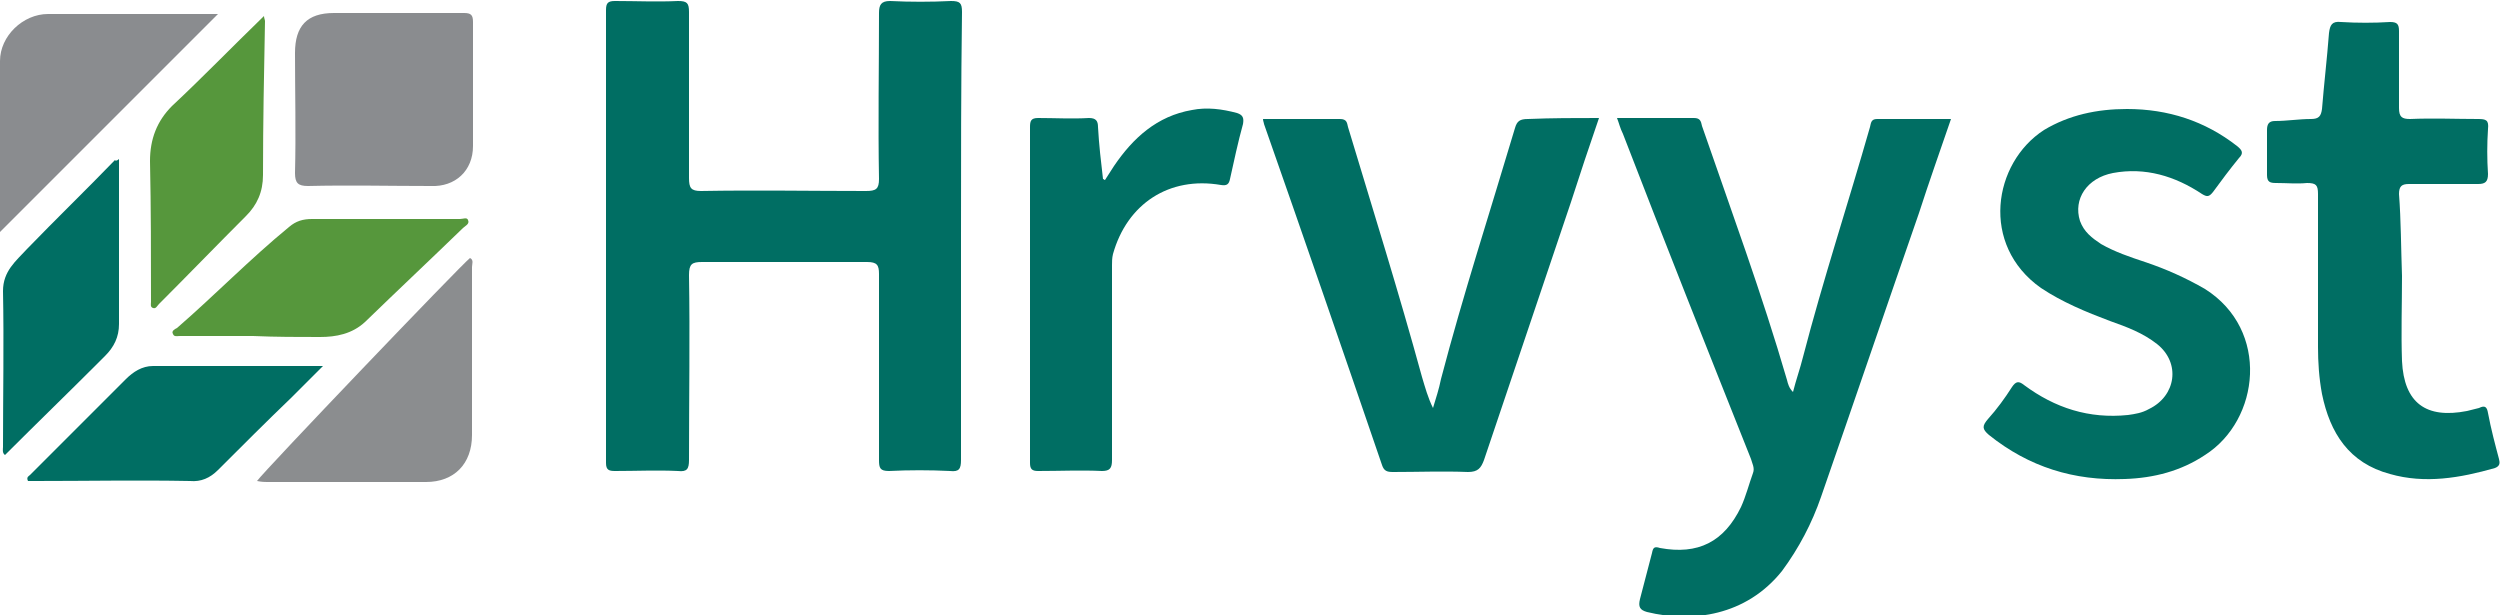
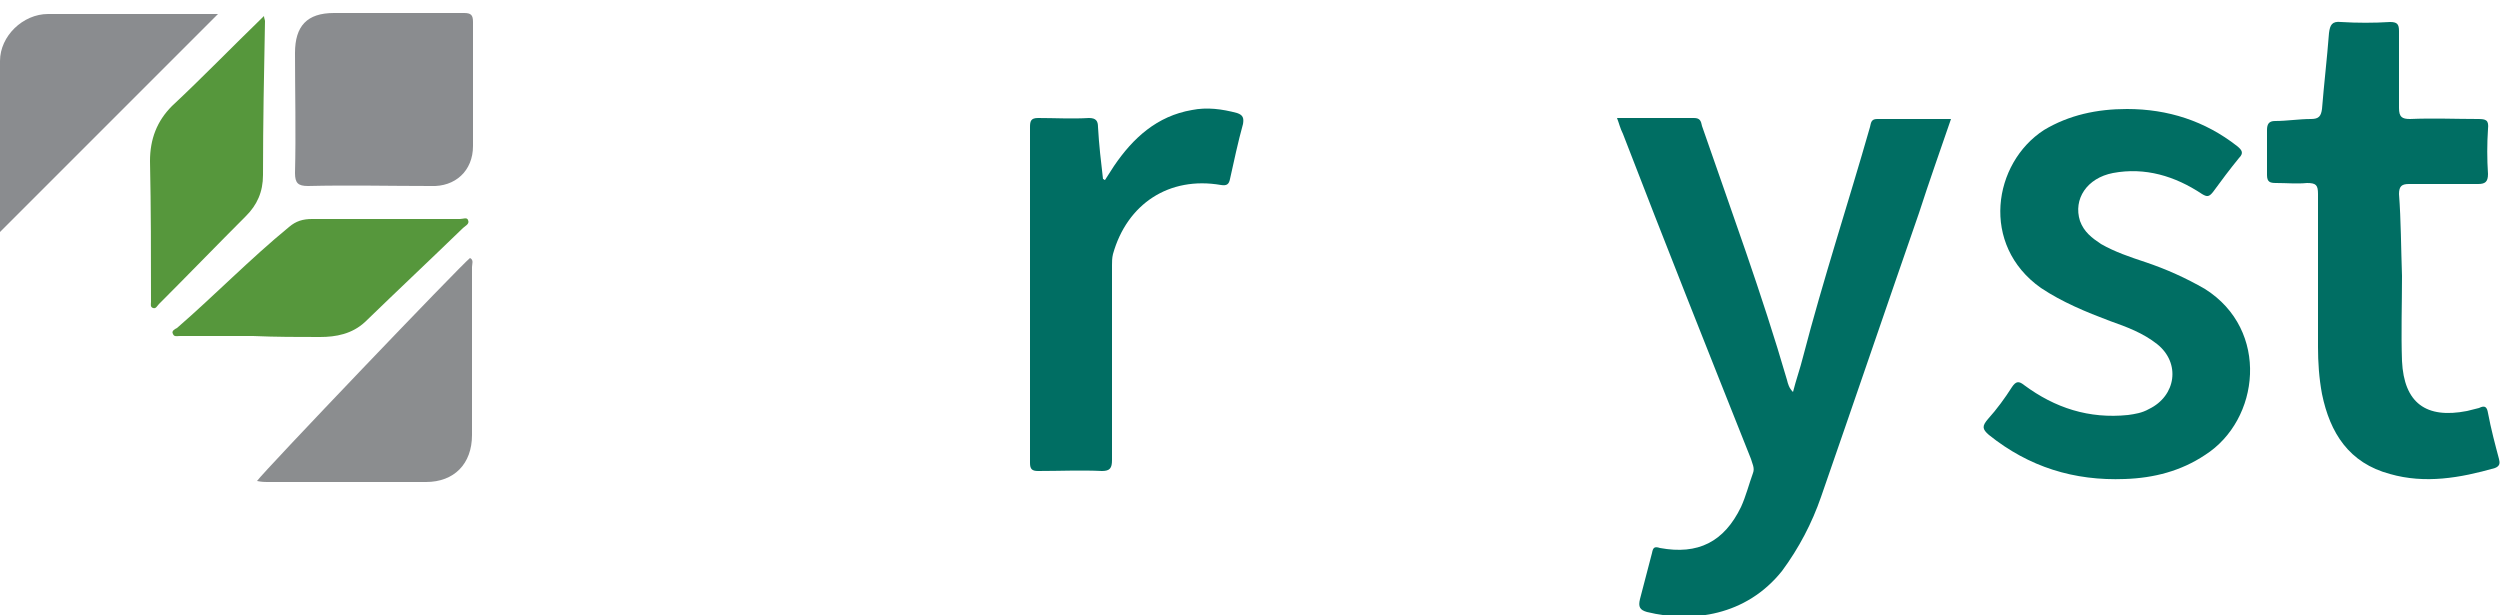
<svg xmlns="http://www.w3.org/2000/svg" version="1.1" id="Layer_1" x="0px" y="0px" viewBox="0 0 250 61.5" style="enable-background:new 0 0 250 61.5;" xml:space="preserve">
  <style type="text/css">
	.st0{fill:#006E63;}
	.st1{fill:#8A8C8F;}
	.st2{fill:#8B8D8F;}
	.st3{fill:#56973C;}
</style>
  <g>
-     <path class="st0" d="M96.1,23.6c0,7.5,0,14.9,0,22.4c0,0.9-0.2,1.2-1.1,1.1c-2-0.1-4.1-0.1-6.1,0c-0.9,0-1-0.3-1-1.1   c0-6.2,0-12.4,0-18.6c0-0.9-0.2-1.2-1.2-1.2c-5.5,0-11,0-16.5,0c-1,0-1.3,0.2-1.3,1.3c0.1,6.2,0,12.3,0,18.5c0,0.9-0.2,1.2-1.1,1.1   c-2.1-0.1-4.2,0-6.3,0c-0.6,0-0.9-0.1-0.9-0.8c0-15.1,0-30.2,0-45.3c0-0.7,0.2-0.9,0.9-0.9c2.1,0,4.2,0.1,6.3,0   c0.9,0,1.1,0.2,1.1,1.1c0,5.5,0,11.1,0,16.6c0,1,0.2,1.3,1.2,1.3c5.5-0.1,11,0,16.5,0c1,0,1.3-0.2,1.3-1.2c-0.1-5.5,0-11.1,0-16.6   c0-0.8,0.2-1.2,1.1-1.2c2,0.1,4.1,0.1,6.1,0c0.9,0,1.1,0.2,1.1,1.1C96.1,8.6,96.1,16.1,96.1,23.6z" />
    <path class="st0" d="M161.7,11.8c2.6,0,5.2,0,7.7,0c0.6,0,0.7,0.3,0.8,0.8c2.9,8.4,6,16.8,8.5,25.4c0.1,0.4,0.2,0.8,0.6,1.2   c0.3-1.2,0.7-2.3,1-3.5c2-7.7,4.5-15.3,6.7-23c0.1-0.4,0.1-0.8,0.7-0.8c2.4,0,4.8,0,7.4,0c-1.1,3.2-2.2,6.3-3.2,9.4   c-3.3,9.5-6.5,18.9-9.8,28.4c-0.9,2.6-2.2,5.1-3.9,7.4c-3.6,4.5-9,5.2-13.5,4.1c-0.7-0.2-0.9-0.5-0.7-1.3c0.4-1.5,0.8-3.1,1.2-4.6   c0.1-0.5,0.2-0.7,0.8-0.5c3.8,0.7,6.4-0.6,8.1-4.1c0.5-1.1,0.8-2.3,1.2-3.4c0.2-0.5-0.1-1-0.2-1.4c-4.3-10.8-8.6-21.6-12.8-32.5   C162,12.8,161.9,12.3,161.7,11.8z" />
    <path class="st0" d="M212.7,10.9c4.1,0,7.8,1.2,11,3.7c0.5,0.4,0.7,0.7,0.2,1.2c-0.9,1.1-1.8,2.3-2.6,3.4c-0.4,0.5-0.6,0.5-1.1,0.2   c-2.7-1.8-5.7-2.7-8.9-2.1c-2.6,0.5-4,2.6-3.3,4.8c0.4,1.1,1.2,1.7,2.1,2.3c1.4,0.8,2.9,1.3,4.4,1.8c2.1,0.7,4.1,1.6,6,2.7   c6.5,4.1,5.5,13.1,0,16.6c-2.4,1.6-5.1,2.3-8,2.4c-5.1,0.2-9.6-1.2-13.6-4.4c-0.7-0.6-0.7-0.9-0.1-1.6c0.9-1,1.7-2.1,2.4-3.2   c0.4-0.6,0.7-0.6,1.2-0.2c3.1,2.3,6.5,3.4,10.4,3c0.7-0.1,1.4-0.2,2.1-0.6c2.7-1.3,3.2-4.6,0.8-6.5c-1.4-1.1-3-1.7-4.7-2.3   c-2.4-0.9-4.8-1.9-6.9-3.3c-6.1-4.3-4.8-12.5,0.3-15.8C206.9,11.5,209.7,10.9,212.7,10.9z" />
-     <path class="st0" d="M159.9,11.8c-1,2.9-1.9,5.6-2.8,8.4c-2.9,8.6-5.8,17.2-8.7,25.8c-0.3,0.8-0.6,1.2-1.6,1.2c-2.5-0.1-5,0-7.5,0   c-0.6,0-0.9-0.1-1.1-0.7c-3.9-11.4-7.8-22.7-11.8-34.1c0-0.1-0.1-0.3-0.1-0.5c2.6,0,5.1,0,7.7,0c0.7,0,0.7,0.4,0.8,0.8   c2.5,8.3,5.1,16.6,7.4,25c0.3,1,0.6,2.1,1.1,3.1c0.3-1,0.6-1.9,0.8-2.9c2.2-8.4,4.9-16.7,7.4-25.1c0.2-0.7,0.5-0.9,1.3-0.9   C155.2,11.8,157.5,11.8,159.9,11.8z" />
    <path class="st0" d="M240.2,27.6c0,2.8-0.1,5.7,0,8.5c0.2,4.2,2.4,5.8,6.5,5c0.4-0.1,0.8-0.2,1.2-0.3c0.6-0.3,0.8-0.1,0.9,0.5   c0.3,1.6,0.7,3.1,1.1,4.6c0.1,0.4,0.1,0.7-0.4,0.9c-3.5,1-7,1.6-10.5,0.6c-4.1-1.1-6-4.1-6.8-8c-0.3-1.6-0.4-3.2-0.4-4.7   c0-5.1,0-10.2,0-15.3c0-0.9-0.2-1.1-1.1-1.1c-1,0.1-2,0-3.1,0c-0.6,0-0.9-0.1-0.9-0.8c0-1.5,0-3,0-4.5c0-0.6,0.2-0.9,0.8-0.9   c1.2,0,2.4-0.2,3.6-0.2c0.8,0,1-0.3,1.1-1c0.2-2.5,0.5-5,0.7-7.6c0.1-0.8,0.3-1.2,1.2-1.1c1.6,0.1,3.3,0.1,4.9,0   c0.7,0,0.9,0.2,0.9,0.9c0,2.6,0,5.2,0,7.7c0,0.9,0.3,1.1,1.1,1.1c2.3-0.1,4.6,0,6.8,0c0.8,0,1.1,0.1,1,1c-0.1,1.5-0.1,3,0,4.5   c0,0.8-0.3,1-1,1c-2.3,0-4.6,0-6.9,0c-0.7,0-1,0.2-1,1C240.1,22,240.1,24.8,240.2,27.6C240.1,27.6,240.1,27.6,240.2,27.6z" />
    <path class="st0" d="M110.5,18c0.3-0.5,0.6-0.9,0.9-1.4c1.9-2.8,4.3-5,7.8-5.6c1.5-0.3,3-0.1,4.5,0.3c0.6,0.2,0.7,0.5,0.6,1.1   c-0.5,1.8-0.9,3.7-1.3,5.5c-0.1,0.5-0.3,0.7-0.9,0.6c-5.2-0.9-9.4,1.9-10.8,6.9c-0.1,0.4-0.1,0.8-0.1,1.1c0,6.5,0,13,0,19.5   c0,0.8-0.2,1.1-1,1.1c-2.1-0.1-4.2,0-6.4,0c-0.6,0-0.8-0.2-0.8-0.8c0-11.2,0-22.4,0-33.6c0-0.6,0.1-0.9,0.8-0.9   c1.7,0,3.4,0.1,5.1,0c0.7,0,0.9,0.3,0.9,0.9c0.1,1.8,0.3,3.5,0.5,5.2C110.4,17.9,110.4,18,110.5,18z" />
    <path class="st1" d="M39.6,1.3c2.3,0,4.5,0,6.8,0c0.7,0,0.9,0.2,0.9,0.9c0,4.1,0,8.2,0,12.4c0,2.5-1.8,4.1-4.2,4   c-4.1,0-8.2-0.1-12.3,0c-1,0-1.3-0.3-1.3-1.3c0.1-4,0-8,0-12c0-2.7,1.2-4,3.9-4c1,0,2,0,3.1,0C37.6,1.3,38.6,1.3,39.6,1.3   C39.6,1.3,39.6,1.3,39.6,1.3z" />
    <path class="st2" d="M25.7,48.1c0.7-1,20.4-21.6,21.3-22.3c0.4,0.2,0.2,0.6,0.2,0.9c0,5.6,0,11.2,0,16.8c0,2.9-1.8,4.7-4.6,4.7   c-5.3,0-10.6,0-15.9,0C26.5,48.2,26.2,48.2,25.7,48.1z" />
    <path class="st1" d="M0,23.2c0-2.1,0-4.1,0-6.1c0-3.7,0-7.3,0-11c0-2.5,2.3-4.7,4.8-4.7c5.8,0,11.5,0,17,0   C14.7,8.5,7.4,15.8,0,23.2z" />
-     <path class="st0" d="M11.9,15.9c0,5.6,0,11,0,16.5c0,1.3-0.5,2.3-1.4,3.2c-0.2,0.2-0.4,0.4-0.6,0.6c-3.1,3.1-6.3,6.2-9.4,9.3   c-0.3-0.2-0.2-0.6-0.2-0.8c0-5.2,0.1-10.4,0-15.6c0-2,1.3-3,2.4-4.2c2.9-3,5.9-5.9,8.8-8.9C11.5,16.1,11.7,16.1,11.9,15.9z" />
-     <path class="st0" d="M32.3,36.6c-1.1,1.1-2.1,2.1-3.1,3.1c-2.5,2.4-5,4.9-7.4,7.3c-0.8,0.8-1.7,1.2-2.8,1.1c-5.2-0.1-10.3,0-15.5,0   c-0.3,0-0.5,0-0.7,0c-0.2-0.4,0.1-0.5,0.2-0.6c3.2-3.2,6.4-6.4,9.6-9.6c0.7-0.7,1.6-1.3,2.7-1.3C20.8,36.6,26.4,36.6,32.3,36.6z" />
    <path class="st3" d="M25.3,33.6c-2.4,0-4.9,0-7.3,0c-0.3,0-0.6,0.1-0.7-0.2c-0.2-0.3,0.2-0.5,0.4-0.6c3.8-3.3,7.3-6.9,11.2-10.1   c0.7-0.6,1.4-0.8,2.3-0.8c4.9,0,9.9,0,14.8,0c0.3,0,0.7-0.2,0.8,0.1c0.2,0.4-0.3,0.6-0.5,0.8c-3.2,3.1-6.5,6.2-9.8,9.4   c-1.3,1.2-2.9,1.5-4.5,1.5C29.8,33.7,27.6,33.7,25.3,33.6C25.3,33.6,25.3,33.6,25.3,33.6z" />
    <path class="st3" d="M26.4,1.6c0,0.2,0.1,0.4,0.1,0.5c-0.1,5.1-0.2,10.3-0.2,15.4c0,1.7-0.6,3-1.7,4.1c-2.9,2.9-5.8,5.9-8.7,8.8   c-0.2,0.2-0.3,0.5-0.6,0.4c-0.3-0.1-0.2-0.4-0.2-0.6c0-4.7,0-9.4-0.1-14.1c0-2.2,0.7-4,2.2-5.5C20.2,7.8,23.2,4.7,26.4,1.6z" />
  </g>
</svg>